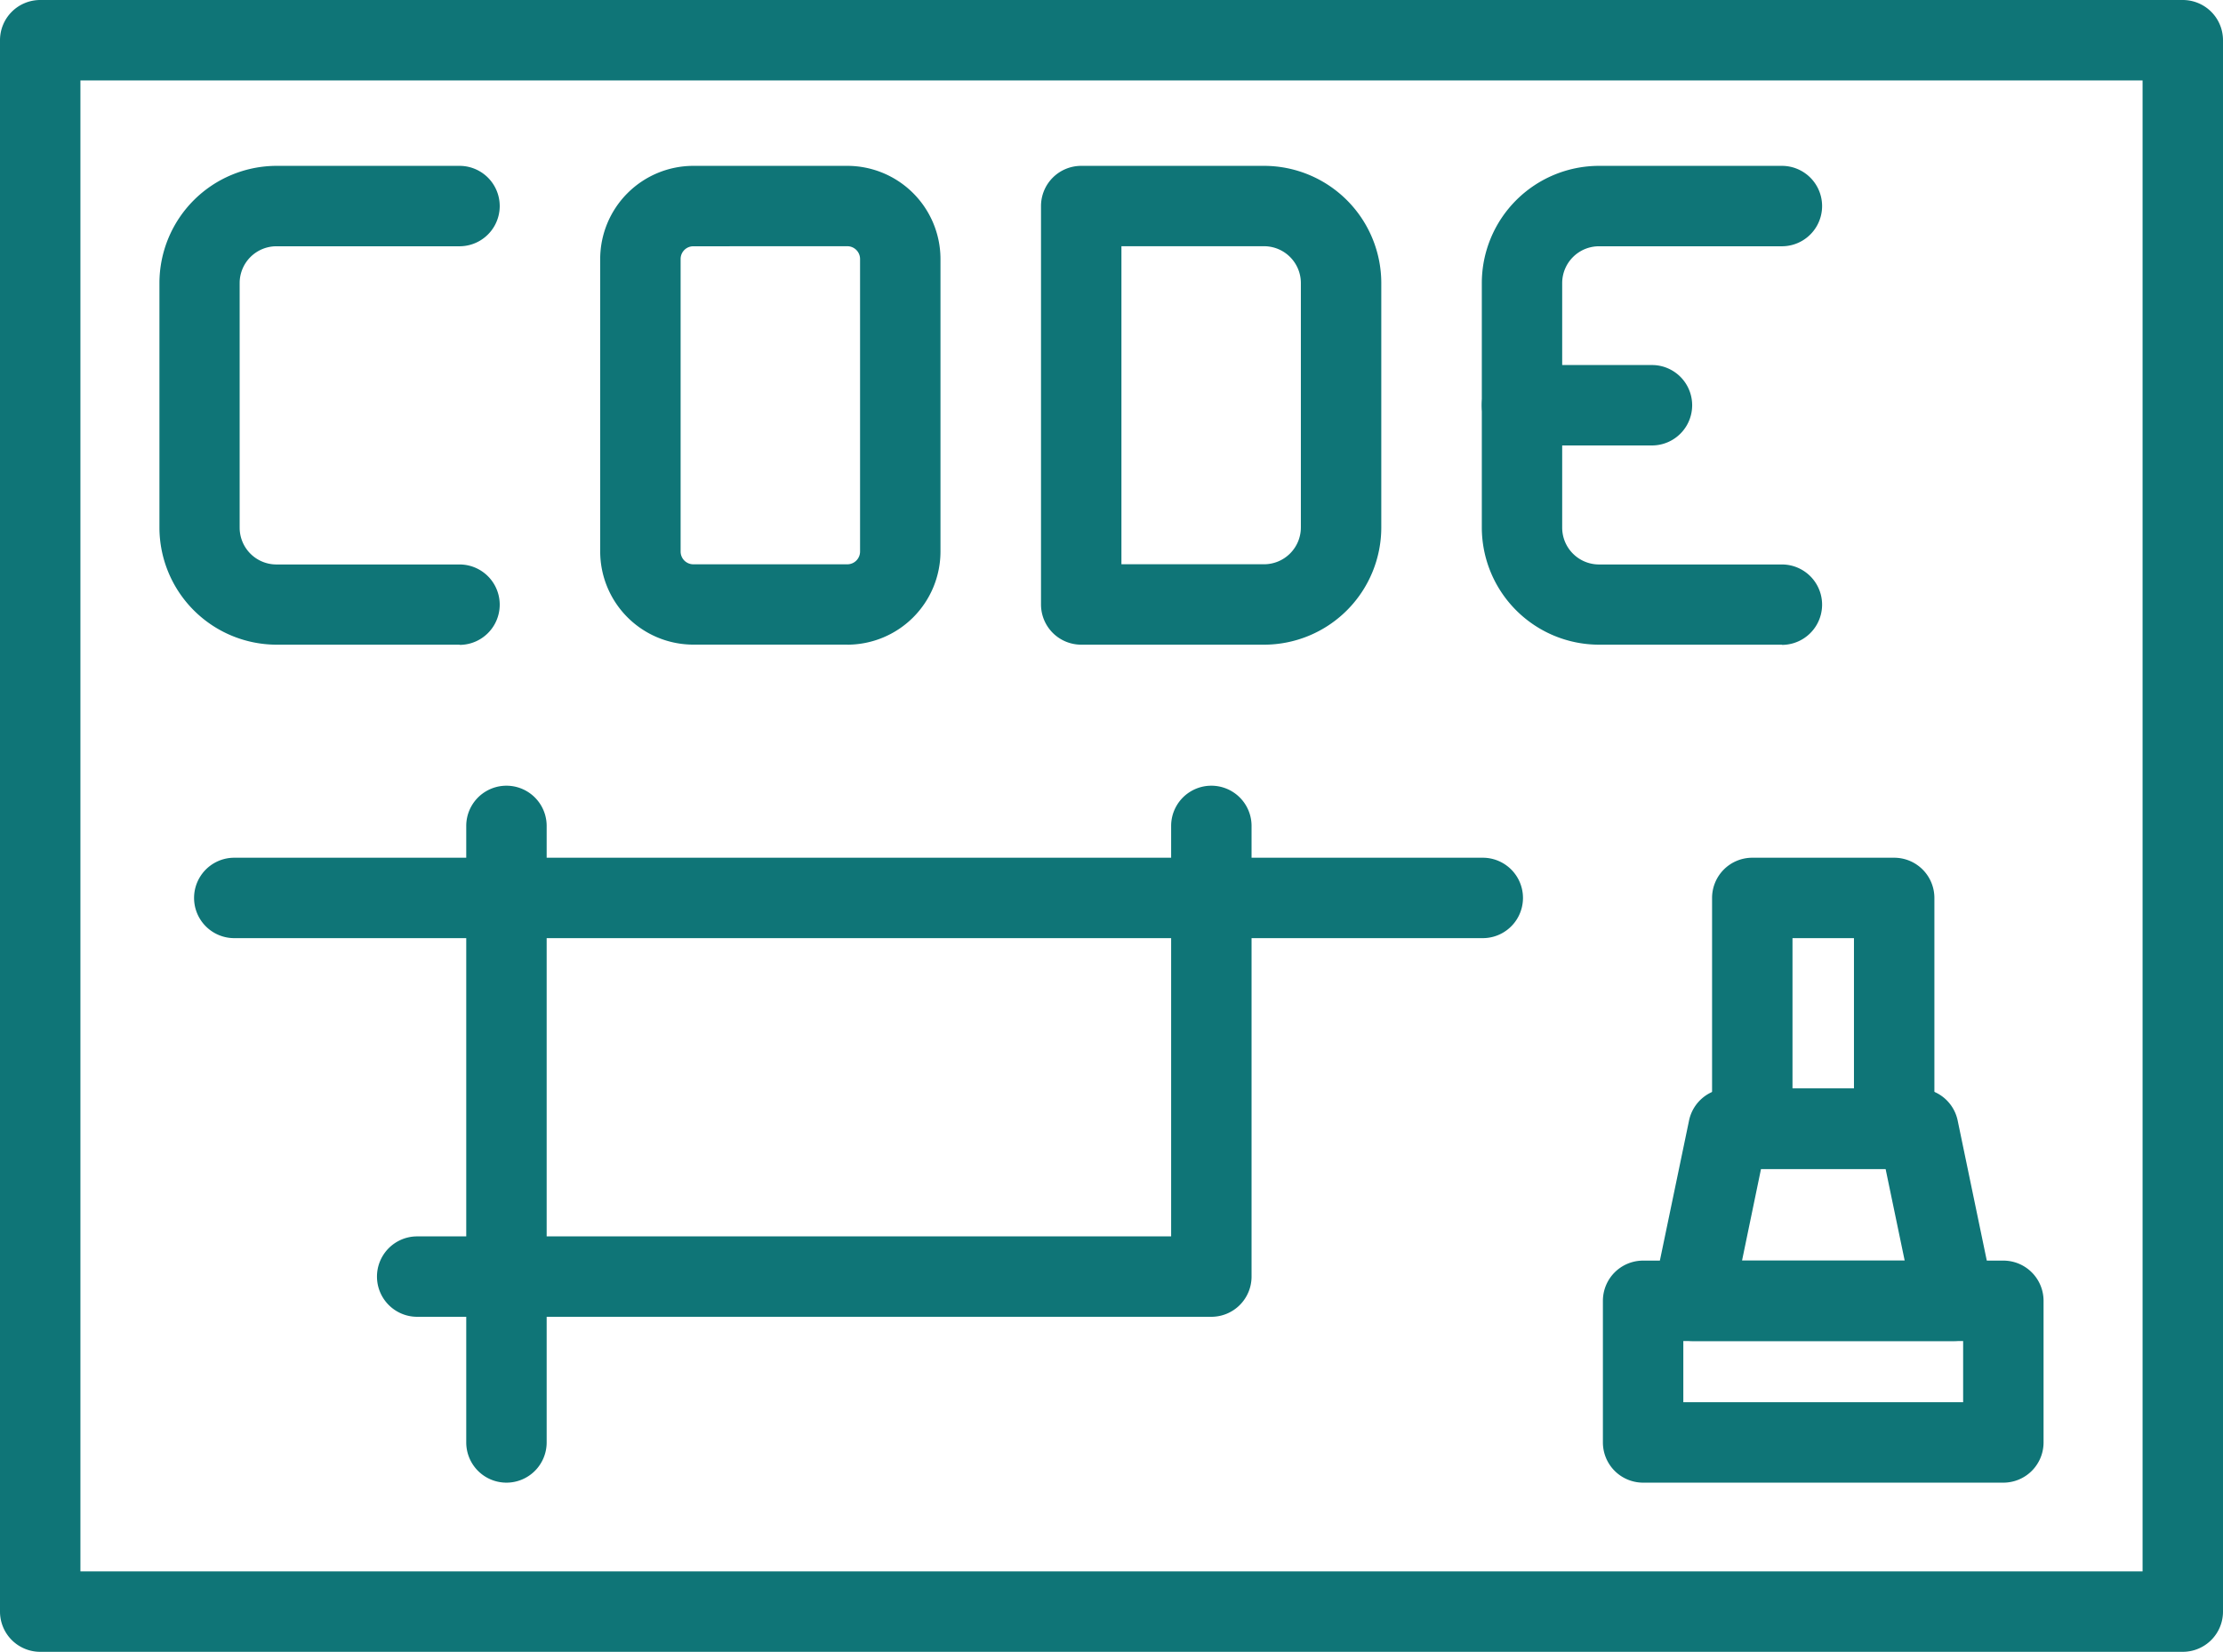
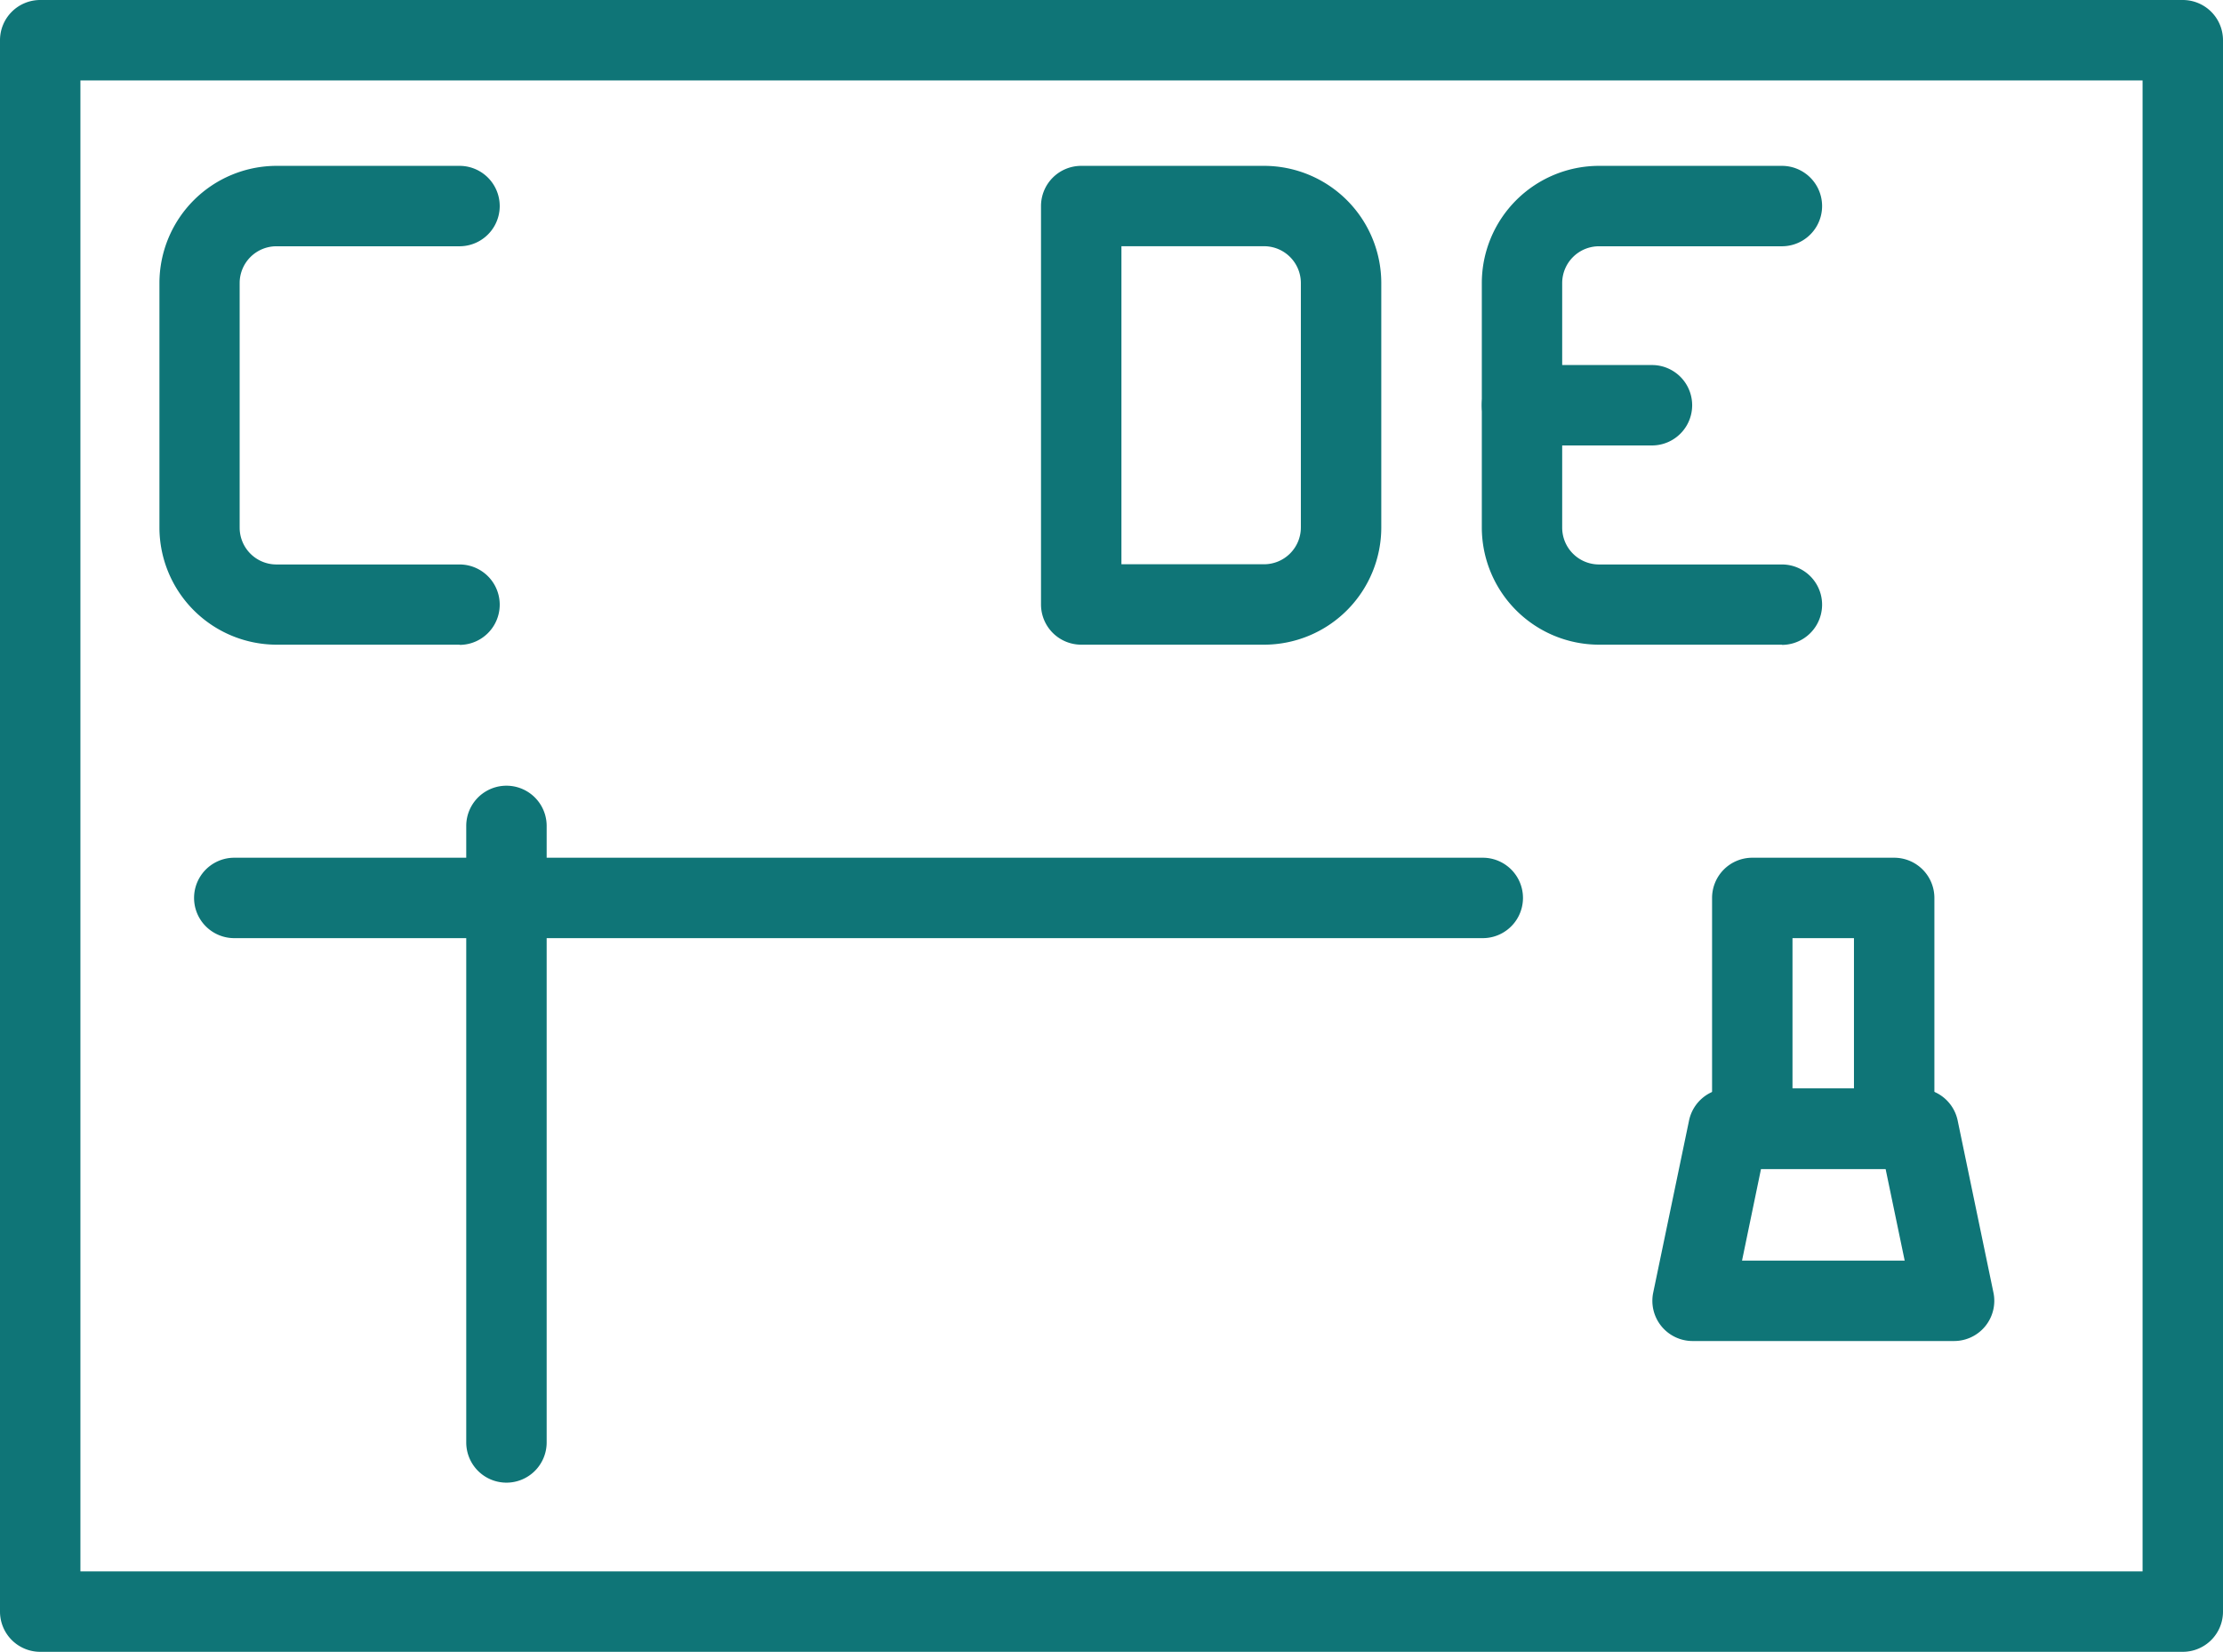
<svg xmlns="http://www.w3.org/2000/svg" width="44.227" height="32.866" viewBox="0 0 44.227 32.866">
  <defs>
    <clipPath id="clip-path">
      <rect id="Rechteck_204" data-name="Rechteck 204" width="44.227" height="32.866" transform="translate(0 0)" fill="#0f7577" />
    </clipPath>
  </defs>
  <g id="stangenlader-icon" transform="translate(0 0)">
    <g id="Gruppe_209" data-name="Gruppe 209" clip-path="url(#clip-path)">
      <path id="Pfad_231" data-name="Pfad 231" d="M9.142,12.827H5.5A2.334,2.334,0,0,1,3.172,10.5V5.632A2.334,2.334,0,0,1,5.5,3.3H9.142a.8.8,0,1,1,0,1.6H5.5a.732.732,0,0,0-.732.732V10.5a.732.732,0,0,0,.732.731H9.142a.8.8,0,1,1,0,1.6" fill="#0f7577" />
      <path id="Pfad_232" data-name="Pfad 232" d="M35.451,12.827H31.813A2.334,2.334,0,0,1,29.481,10.5V5.632A2.334,2.334,0,0,1,31.813,3.3h3.638a.8.8,0,0,1,0,1.6H31.813a.733.733,0,0,0-.733.732V10.5a.733.733,0,0,0,.733.731h3.638a.8.8,0,0,1,0,1.6" fill="#0f7577" />
-       <path id="Pfad_233" data-name="Pfad 233" d="M16.858,12.826H13.794a1.855,1.855,0,0,1-1.853-1.853V5.152A1.855,1.855,0,0,1,13.794,3.3h3.064a1.855,1.855,0,0,1,1.853,1.853v5.821a1.855,1.855,0,0,1-1.853,1.853M13.794,4.9a.253.253,0,0,0-.253.253v5.821a.254.254,0,0,0,.253.254h3.064a.254.254,0,0,0,.253-.254V5.152a.254.254,0,0,0-.253-.253Z" fill="#0f7577" />
      <path id="Pfad_234" data-name="Pfad 234" d="M25.149,12.827H21.511a.8.8,0,0,1-.8-.8V4.1a.8.8,0,0,1,.8-.8h3.638a2.334,2.334,0,0,1,2.332,2.332v4.863a2.334,2.334,0,0,1-2.332,2.332m-2.838-1.6h2.838a.733.733,0,0,0,.732-.732V5.632a.733.733,0,0,0-.732-.733H22.311Z" fill="#0f7577" />
      <path id="Pfad_235" data-name="Pfad 235" d="M32.866,8.863H30.281a.8.8,0,0,1,0-1.6h2.585a.8.8,0,0,1,0,1.6" fill="#0f7577" />
      <path id="Pfad_236" data-name="Pfad 236" d="M43.427,32.866H.8a.8.8,0,0,1-.8-.8V.8A.8.8,0,0,1,.8,0H43.427a.8.8,0,0,1,.8.8V32.066a.8.8,0,0,1-.8.8M1.6,31.266H42.627V1.6H1.6Z" fill="#0f7577" />
      <path id="Pfad_237" data-name="Pfad 237" d="M29.5,18.666H4.661a.8.8,0,0,1,0-1.6H29.5a.8.8,0,1,1,0,1.6" fill="#0f7577" />
      <path id="Pfad_238" data-name="Pfad 238" d="M10.076,29.5a.8.8,0,0,1-.8-.8V16.433a.8.8,0,0,1,1.6,0V28.7a.8.8,0,0,1-.8.8" fill="#0f7577" />
-       <path id="Pfad_239" data-name="Pfad 239" d="M24.1,26.2H8.3a.8.8,0,1,1,0-1.6h15V16.433a.8.8,0,1,1,1.6,0V25.4a.8.8,0,0,1-.8.8" fill="#0f7577" />
-       <path id="Pfad_240" data-name="Pfad 240" d="M39.857,29.5H32.69a.8.8,0,0,1-.8-.8V25.882a.8.8,0,0,1,.8-.8h7.167a.8.8,0,0,1,.8.8V28.7a.8.8,0,0,1-.8.8M33.49,27.9h5.567V26.682H33.49Z" fill="#0f7577" />
      <path id="Pfad_241" data-name="Pfad 241" d="M38.875,26.682h-5.2a.8.8,0,0,1-.784-.963l.713-3.425a.8.8,0,0,1,.783-.636h3.778a.8.8,0,0,1,.783.636l.712,3.425a.8.8,0,0,1-.783.963m-4.219-1.6h3.236l-.38-1.825H35.036Z" fill="#0f7577" />
      <path id="Pfad_242" data-name="Pfad 242" d="M37.685,23.258H34.862a.8.8,0,0,1-.8-.8V17.866a.8.8,0,0,1,.8-.8h2.823a.8.8,0,0,1,.8.8v4.592a.8.8,0,0,1-.8.8m-2.023-1.6h1.223V18.666H35.662Z" fill="#0f7577" />
    </g>
  </g>
</svg>